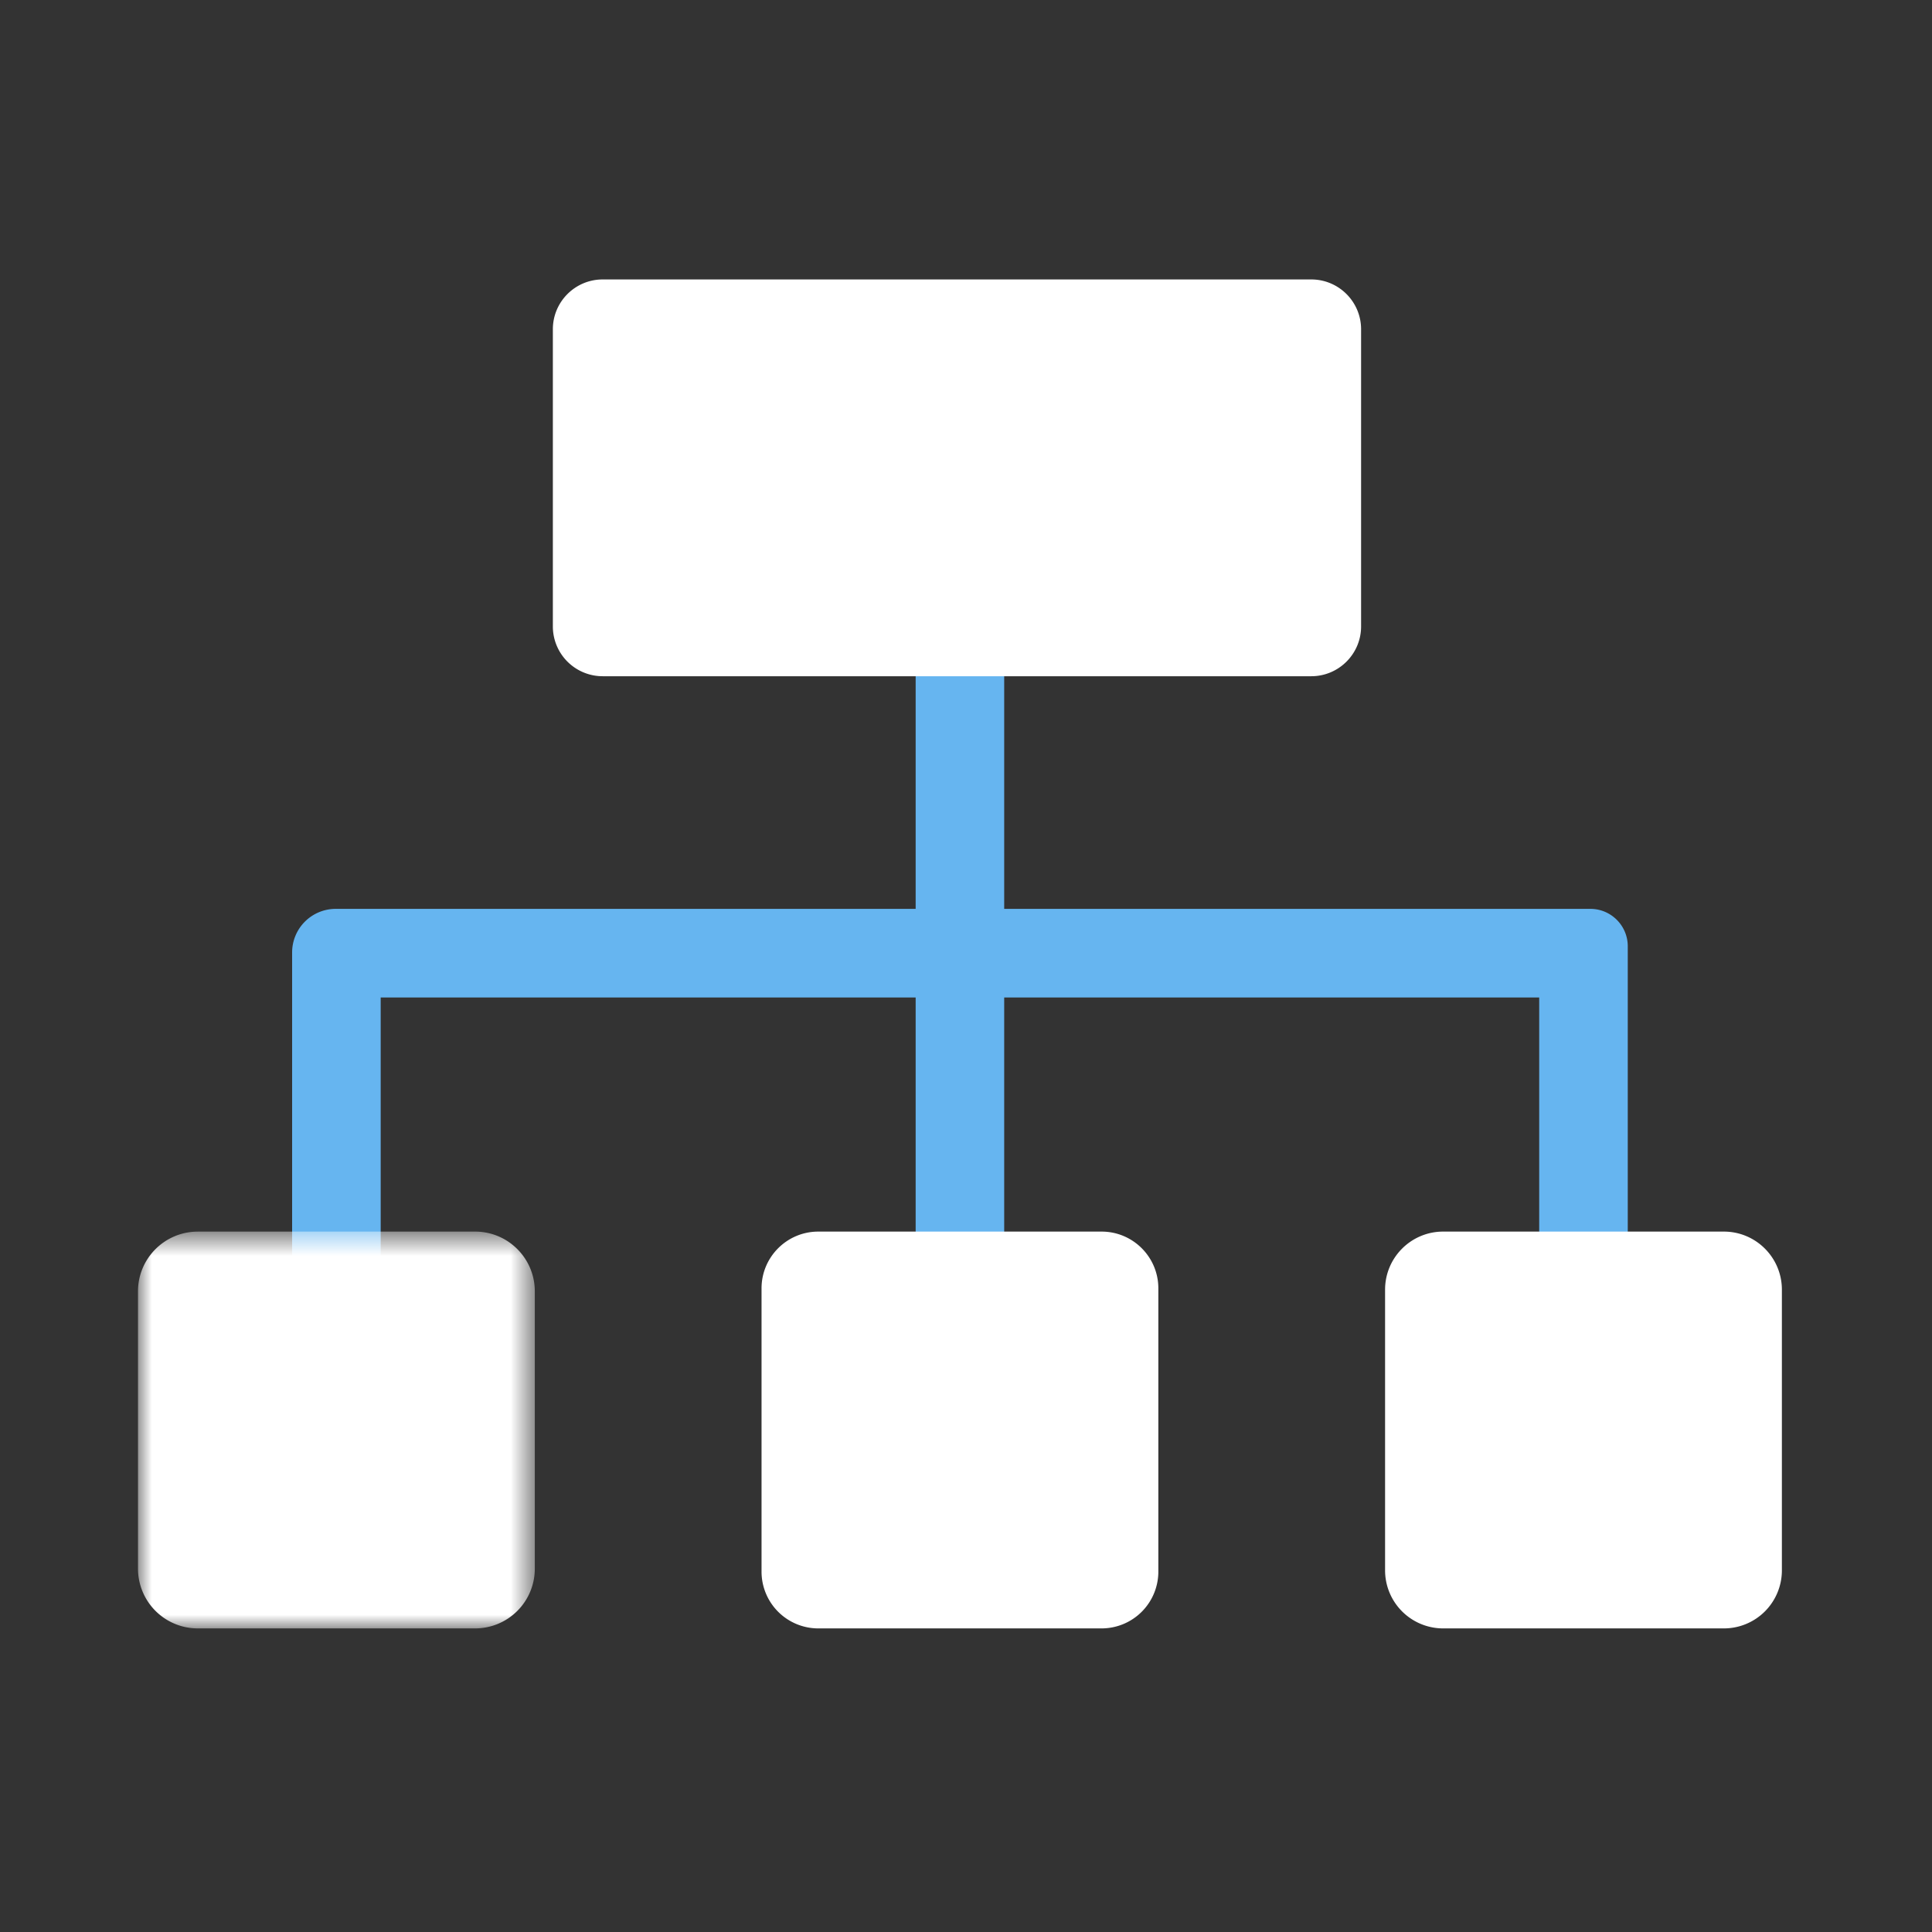
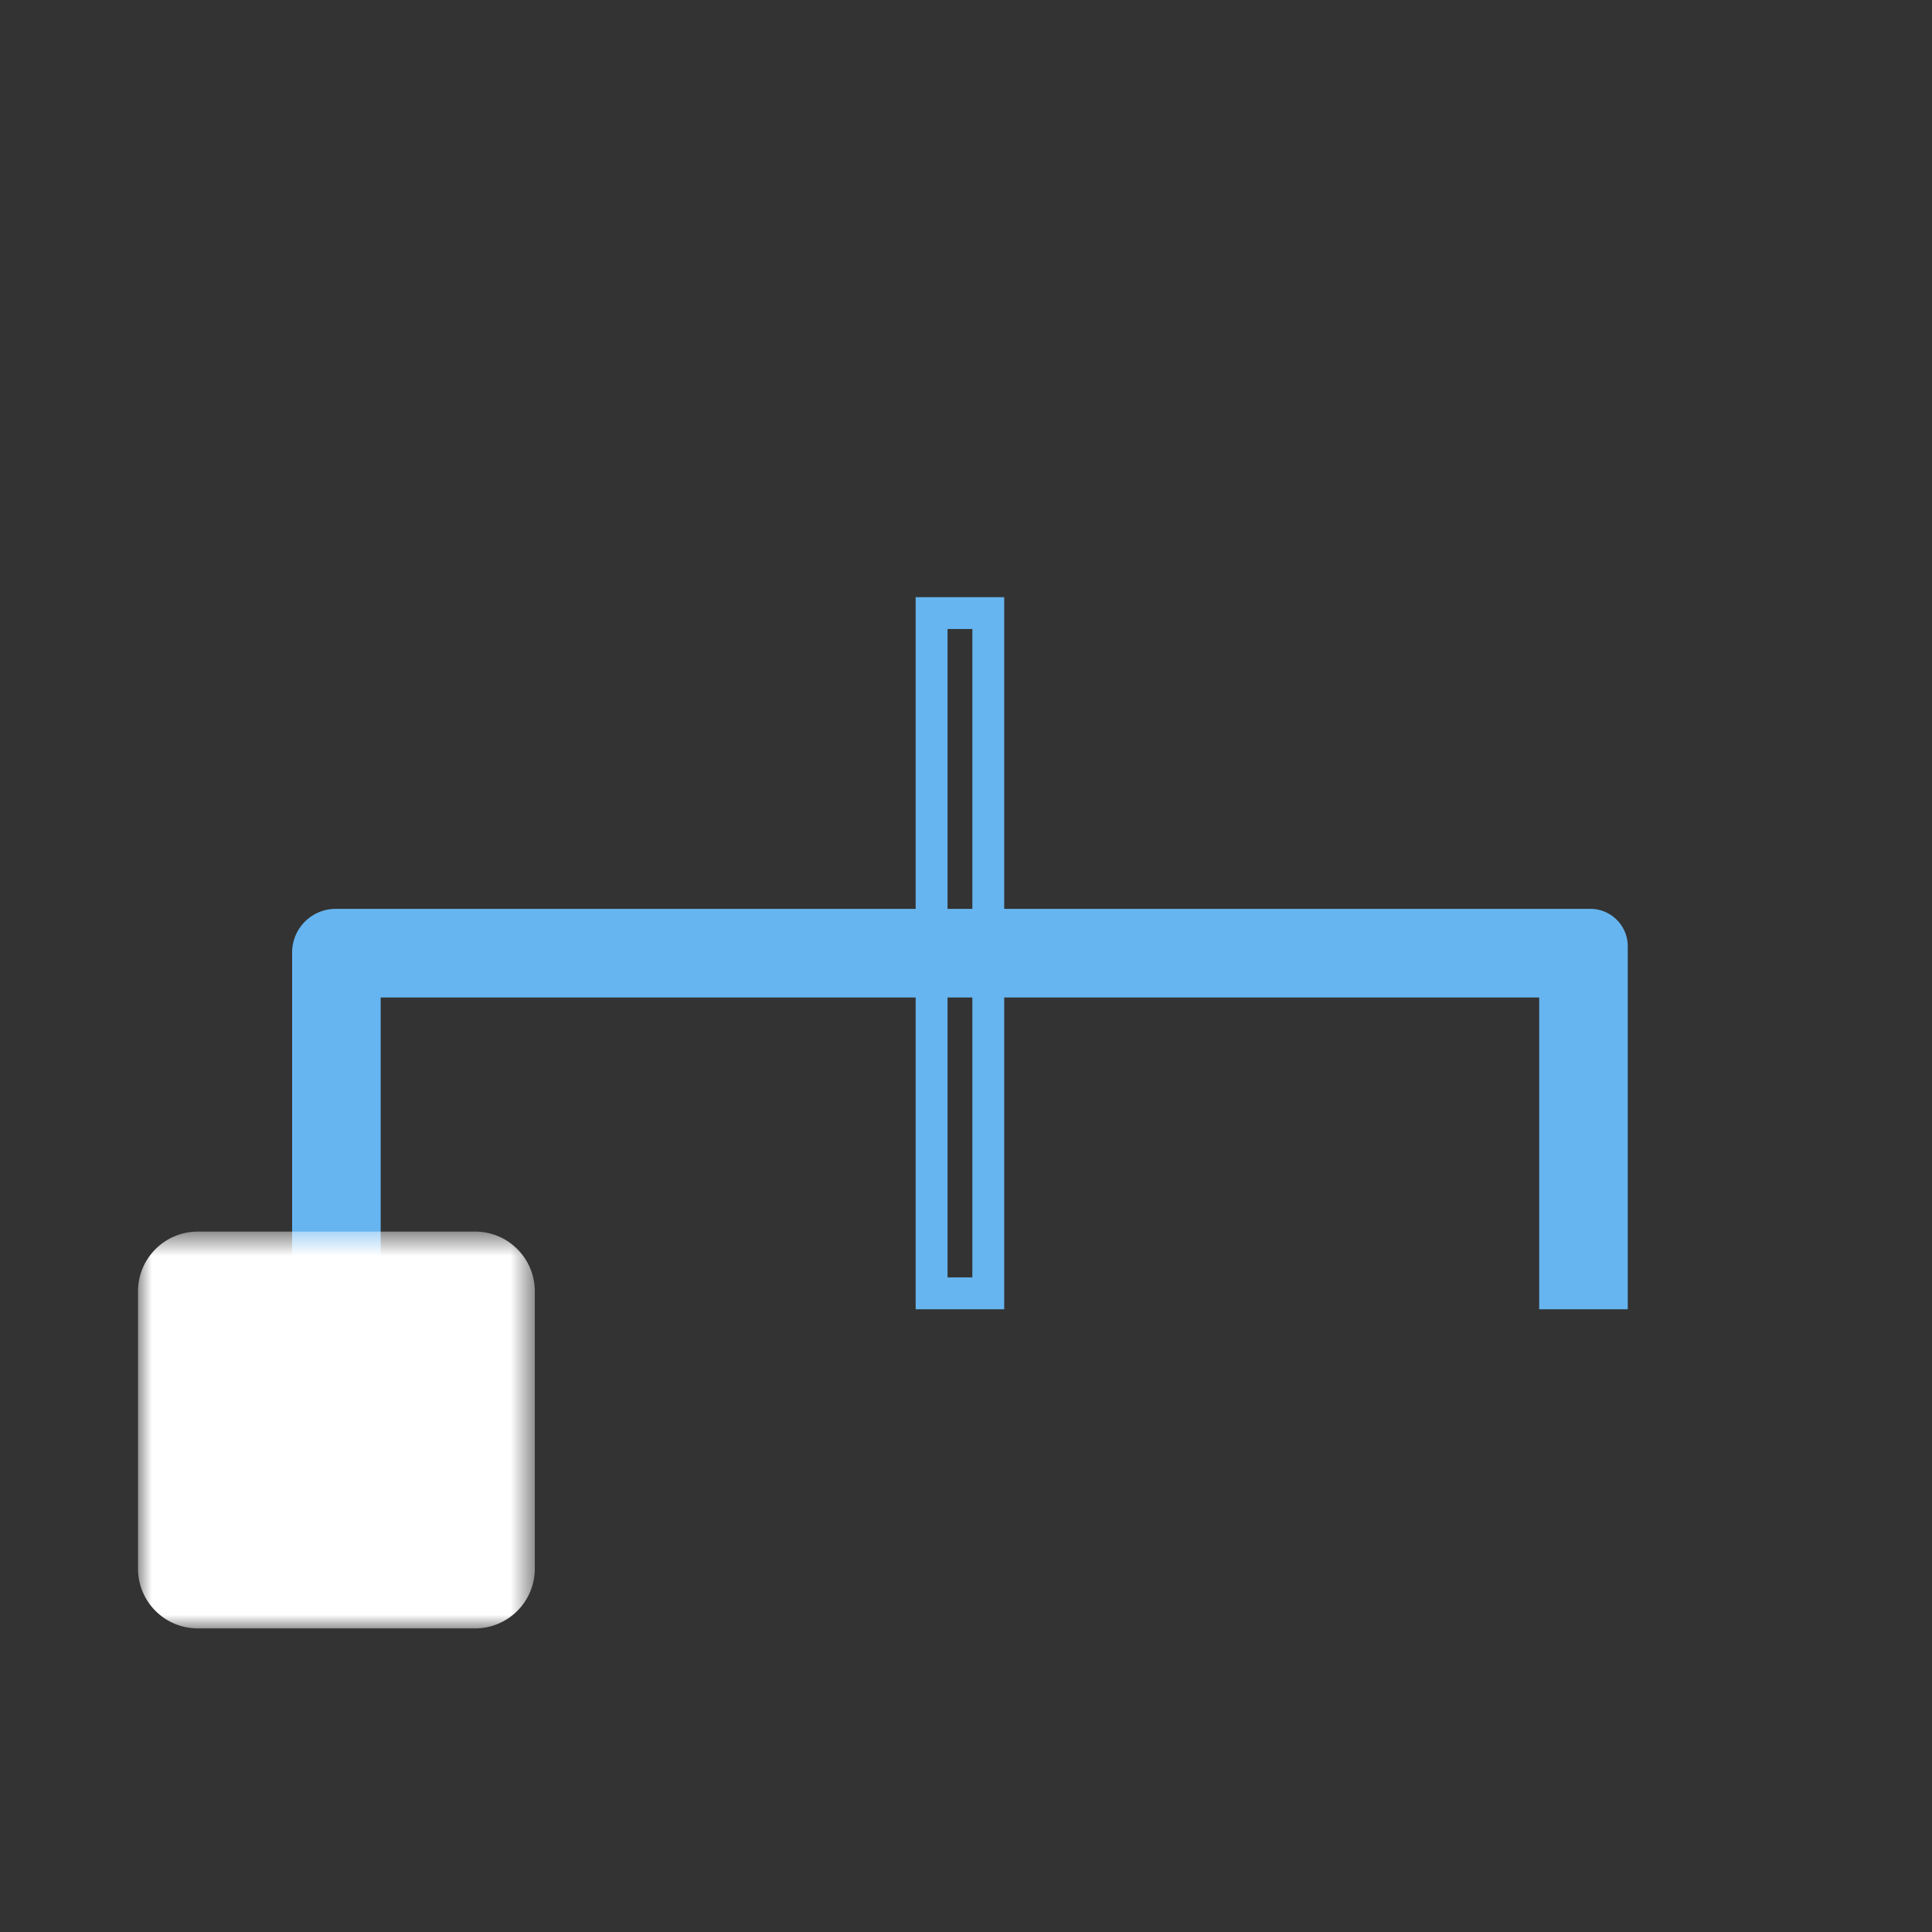
<svg xmlns="http://www.w3.org/2000/svg" xmlns:xlink="http://www.w3.org/1999/xlink" width="70" height="70" viewBox="0 0 70 70">
  <rect x="0" y="0" width="70" height="70" fill="#333333" stroke="none" />
  <defs>
    <path id="a" d="M0 .623h14.377V15H0z" />
  </defs>
  <g fill="none" fill-rule="evenodd">
-     <path fill="#66B5F0" d="M33.753 46.859h2.054V22.213h-2.054z" />
    <path fill="#66B5F0" d="M34.331 46.283h.899V22.79h-.899v23.493zm-1.155 1.154h3.208V21.636h-3.208v25.801z" />
    <path fill="#66B5F0" d="M58.4 46.86h-2.055V35.562H13.216V46.86h-2.054V34.51a1 1 0 0 1 1.001-1h45.462c.427 0 .775.347.775.775V46.86z" />
    <path fill="#66B5F0" d="M56.922 46.282h.9V34.285a.199.199 0 0 0-.199-.198h-45.46a.425.425 0 0 0-.425.424v11.77h.901V34.988h44.283v11.295zm2.055 1.155h-3.209V36.14H13.793v11.296h-3.209V34.51a1.58 1.58 0 0 1 1.578-1.58h45.461c.747 0 1.354.608 1.354 1.354v13.152z" />
    <g transform="translate(5 44)">
      <mask id="b" fill="#fff">
        <use xlink:href="#a" />
      </mask>
      <path fill="#FFF" d="M2.165.623h10.049c1.195 0 2.163.969 2.163 2.165v10.049A2.163 2.163 0 0 1 12.214 15H2.164A2.165 2.165 0 0 1 0 12.837V2.787C0 1.593.97.624 2.165.624" mask="url(#b)" />
    </g>
-     <path fill="#FFF" d="M52.288 44.623h10.17c1.162 0 2.103.942 2.103 2.104v10.17A2.102 2.102 0 0 1 62.458 59h-10.17a2.104 2.104 0 0 1-2.104-2.103v-10.17c0-1.162.943-2.104 2.104-2.104M29.649 44.623h10.264c1.135 0 2.056.92 2.056 2.057v10.264A2.057 2.057 0 0 1 39.913 59H29.649a2.057 2.057 0 0 1-2.057-2.056V46.68c0-1.136.921-2.057 2.057-2.057M21.837 10.125H47.51c.995 0 1.805.808 1.805 1.805v10.767c0 .996-.81 1.804-1.805 1.804H21.837a1.805 1.805 0 0 1-1.806-1.804V11.93c0-.997.809-1.805 1.806-1.805" />
  </g>
</svg>